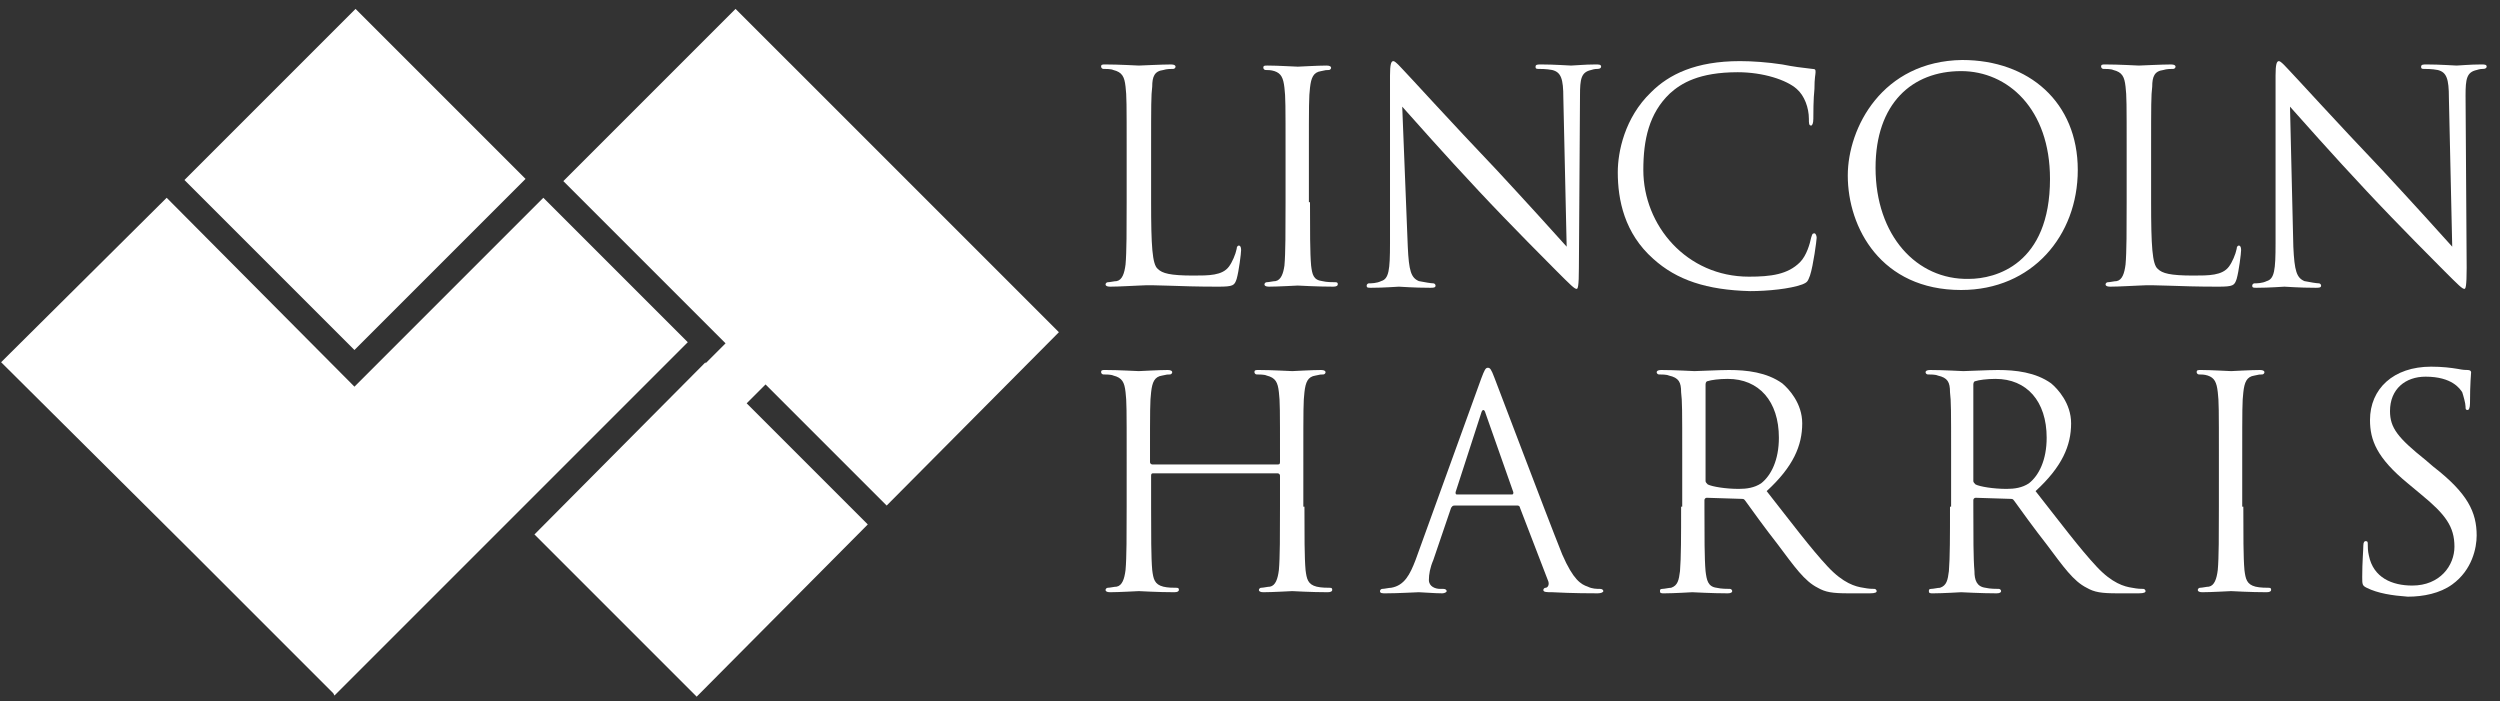
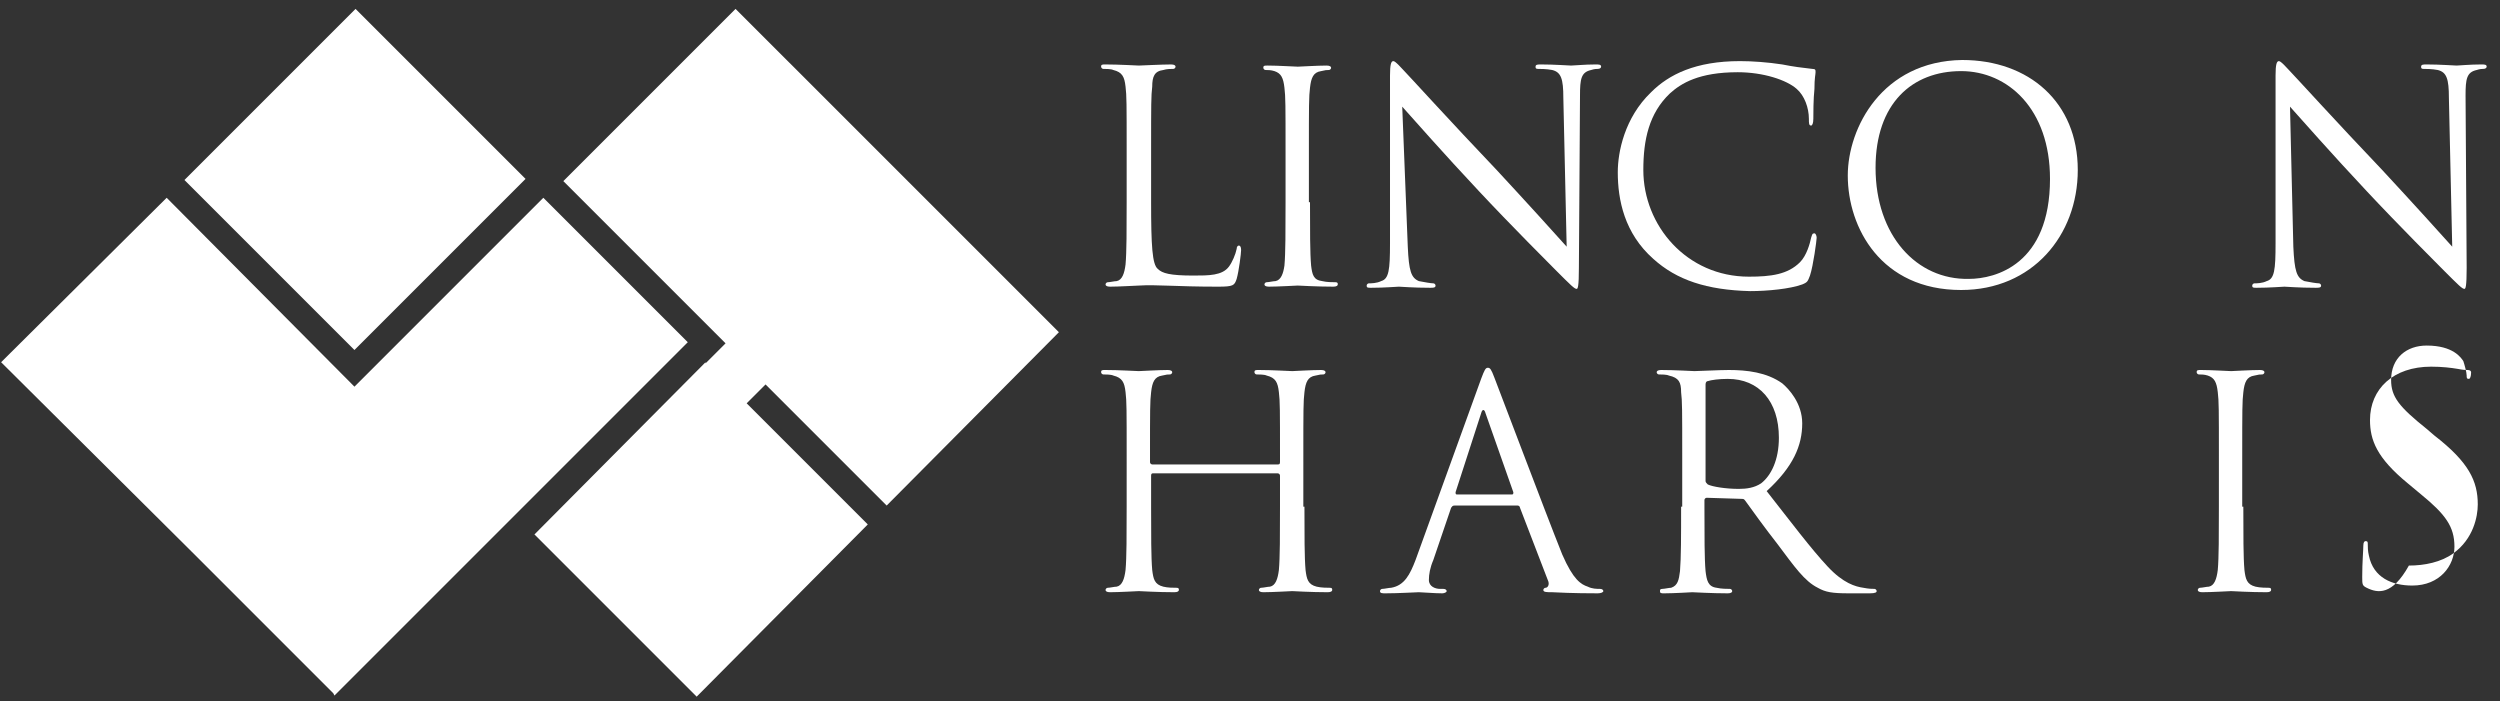
<svg xmlns="http://www.w3.org/2000/svg" id="Layer_1" x="0px" y="0px" viewBox="0 0 225 63.1" style="enable-background:new 0 0 225 63.1;" xml:space="preserve">
  <rect x="0" y="0" width="225" height="63.1" fill="#333333" stroke="none" />
  <style type="text/css"> .st0{fill:#FFFFFF;} </style>
  <path class="st0" d="M103.6,18.2c0,3.9,0.1,5.6,0.6,6c0.4,0.4,1.1,0.6,3.2,0.6c1.4,0,2.6,0,3.2-0.8c0.3-0.4,0.6-1.1,0.7-1.6 c0-0.2,0.1-0.3,0.2-0.3c0.1,0,0.2,0.1,0.2,0.4c0,0.3-0.2,1.9-0.4,2.6c-0.2,0.6-0.3,0.7-1.7,0.7c-3.8,0-5.5-0.2-7.1-0.1 c-0.2,0-1.8,0.1-2.6,0.1c-0.3,0-0.4-0.1-0.4-0.2c0-0.1,0.1-0.2,0.2-0.2c0.2,0,0.6-0.1,0.8-0.1c0.5-0.1,0.7-0.7,0.8-1.5 c0.1-1.1,0.1-3.2,0.1-5.7v-4.6c0-4.1,0-4.9-0.1-5.7c-0.1-0.9-0.3-1.3-1.1-1.5c-0.2-0.1-0.7-0.1-0.9-0.1c-0.1,0-0.2-0.1-0.2-0.2 c0-0.2,0.1-0.2,0.4-0.2c1.2,0,2.9,0.1,3,0.1c0.1,0,2.1-0.1,2.9-0.1c0.3,0,0.4,0.1,0.4,0.2c0,0.1-0.1,0.2-0.2,0.2 c-0.2,0-0.6,0-0.9,0.1c-0.8,0.1-1,0.6-1,1.5c-0.1,0.8-0.1,1.6-0.1,5.7V18.2z" />
  <path class="st0" d="M117.9,18.2c0,2.5,0,4.6,0.1,5.7c0.1,0.8,0.2,1.3,1,1.4c0.4,0.1,0.9,0.1,1.2,0.1c0.2,0,0.2,0.1,0.2,0.2 c0,0.1-0.1,0.2-0.4,0.2c-1.5,0-3.1-0.1-3.2-0.1c-0.1,0-1.8,0.1-2.6,0.1c-0.3,0-0.4-0.1-0.4-0.2c0-0.1,0.1-0.2,0.2-0.2 c0.2,0,0.6-0.1,0.8-0.1c0.5-0.1,0.7-0.7,0.8-1.4c0.1-1.1,0.1-3.2,0.1-5.7v-4.6c0-4.1,0-4.9-0.1-5.7c-0.1-0.9-0.3-1.3-0.9-1.5 c-0.3-0.1-0.6-0.1-0.8-0.1c-0.1,0-0.2-0.1-0.2-0.2c0-0.2,0.1-0.2,0.4-0.2c0.9,0,2.5,0.1,2.7,0.1c0.1,0,1.8-0.1,2.6-0.1 c0.3,0,0.4,0.1,0.4,0.2c0,0.1-0.1,0.2-0.2,0.2c-0.2,0-0.3,0-0.7,0.1c-0.7,0.1-0.9,0.6-1,1.5c-0.1,0.8-0.1,1.6-0.1,5.7V18.2z" />
  <path class="st0" d="M126.7,22.2c0.1,2.2,0.3,2.8,1,3.1c0.5,0.1,1.1,0.2,1.3,0.2c0.1,0,0.2,0.1,0.2,0.2c0,0.2-0.2,0.2-0.5,0.2 c-1.5,0-2.6-0.1-2.8-0.1c-0.2,0-1.3,0.1-2.5,0.1c-0.3,0-0.4,0-0.4-0.2c0-0.1,0.1-0.2,0.2-0.2c0.2,0,0.7,0,1.1-0.2 c0.7-0.2,0.8-1,0.8-3.4l0-15.1c0-1,0.1-1.3,0.3-1.3c0.2,0,0.7,0.6,0.9,0.8c0.4,0.4,4.3,4.7,8.4,9c2.6,2.8,5.5,6,6.3,6.9l-0.3-13.4 c0-1.7-0.2-2.3-1-2.5c-0.5-0.1-1.1-0.1-1.3-0.1c-0.2,0-0.2-0.1-0.2-0.2c0-0.2,0.2-0.2,0.5-0.2c1.2,0,2.5,0.1,2.7,0.1 c0.3,0,1.2-0.1,2.2-0.1c0.3,0,0.5,0,0.5,0.2c0,0.1-0.1,0.2-0.3,0.2c-0.1,0-0.3,0-0.6,0.1c-0.9,0.2-1,0.8-1,2.3l-0.1,15.5 c0,1.7-0.1,1.9-0.2,1.9c-0.2,0-0.5-0.3-1.9-1.7c-0.3-0.3-4.1-4.1-6.9-7.1c-3.1-3.3-6-6.6-6.9-7.6L126.7,22.2z" />
  <path class="st0" d="M148.8,23.3c-2.6-2.3-3.2-5.3-3.2-7.8c0-1.8,0.6-4.9,3-7.2c1.6-1.6,4-2.8,8-2.8c1.1,0,2.5,0.1,3.8,0.3 c1,0.2,1.8,0.3,2.7,0.4c0.3,0,0.3,0.1,0.3,0.3c0,0.2-0.1,0.5-0.1,1.5c-0.1,0.9-0.1,2.3-0.1,2.7c0,0.4-0.1,0.6-0.2,0.6 c-0.2,0-0.2-0.2-0.2-0.6c0-1-0.4-2.1-1.1-2.7c-0.9-0.8-3-1.5-5.3-1.5c-3.5,0-5.1,1-6.1,1.9c-1.9,1.8-2.4,4.2-2.4,6.9 c0,5,3.9,9.6,9.5,9.6c2,0,3.5-0.2,4.6-1.3c0.6-0.6,0.9-1.7,1-2.2c0.1-0.3,0.1-0.4,0.3-0.4c0.1,0,0.2,0.2,0.2,0.4 c0,0.2-0.3,2.5-0.6,3.4c-0.2,0.5-0.2,0.6-0.7,0.8c-1.1,0.4-3.1,0.6-4.7,0.6C153.6,26.1,150.9,25.2,148.8,23.3z" />
  <path class="st0" d="M168.8,15.1c0-5.8,3.3-8.7,7.7-8.7c4.2,0,8,3.4,8,9.7c0,7.7-4.9,9-7.3,9C172.5,25.2,168.8,21.2,168.8,15.1z M166.3,15.8c0,4.7,3,10.3,10.2,10.3c6.4,0,10.5-4.9,10.5-10.8c0-6.1-4.4-9.9-10.4-9.9C169.4,5.5,166.3,11.5,166.3,15.8z" />
-   <path class="st0" d="M193.6,18.2c0,3.9,0.1,5.6,0.6,6c0.4,0.4,1.1,0.6,3.2,0.6c1.4,0,2.6,0,3.2-0.8c0.3-0.4,0.6-1.1,0.7-1.6 c0-0.2,0.1-0.3,0.2-0.3c0.1,0,0.2,0.1,0.2,0.4c0,0.3-0.2,1.9-0.4,2.6c-0.2,0.6-0.3,0.7-1.7,0.7c-3.8,0-5.5-0.2-7.1-0.1 c-0.2,0-1.8,0.1-2.6,0.1c-0.3,0-0.4-0.1-0.4-0.2c0-0.1,0.1-0.2,0.2-0.2c0.2,0,0.6-0.1,0.8-0.1c0.5-0.1,0.7-0.7,0.8-1.5 c0.1-1.1,0.1-3.2,0.1-5.7v-4.6c0-4.1,0-4.9-0.1-5.7c-0.1-0.9-0.3-1.3-1.1-1.5c-0.2-0.1-0.7-0.1-0.9-0.1c-0.1,0-0.2-0.1-0.2-0.2 c0-0.2,0.1-0.2,0.4-0.2c1.2,0,2.9,0.1,3,0.1c0.1,0,2.1-0.1,2.9-0.1c0.3,0,0.4,0.1,0.4,0.2c0,0.1-0.1,0.2-0.2,0.2 c-0.2,0-0.6,0-0.9,0.1c-0.8,0.1-1,0.6-1,1.5c-0.1,0.8-0.1,1.6-0.1,5.7V18.2z" />
  <path class="st0" d="M206.4,22.2c0.1,2.2,0.3,2.8,1,3.1c0.5,0.1,1.1,0.2,1.3,0.2c0.1,0,0.2,0.1,0.2,0.2c0,0.2-0.2,0.2-0.5,0.2 c-1.5,0-2.6-0.1-2.8-0.1c-0.2,0-1.3,0.1-2.5,0.1c-0.3,0-0.4,0-0.4-0.2c0-0.1,0.1-0.2,0.2-0.2c0.2,0,0.7,0,1.1-0.2 c0.7-0.2,0.8-1,0.8-3.4l0-15.1c0-1,0.1-1.3,0.3-1.3c0.2,0,0.7,0.6,0.9,0.8c0.4,0.4,4.3,4.7,8.4,9c2.6,2.8,5.5,6,6.3,6.9l-0.3-13.4 c0-1.7-0.2-2.3-1-2.5c-0.5-0.1-1.1-0.1-1.3-0.1c-0.2,0-0.2-0.1-0.2-0.2c0-0.2,0.2-0.2,0.5-0.2c1.2,0,2.5,0.1,2.7,0.1 s1.2-0.1,2.2-0.1c0.3,0,0.5,0,0.5,0.2c0,0.1-0.1,0.2-0.3,0.2c-0.1,0-0.3,0-0.6,0.1c-0.9,0.2-1,0.8-1,2.3L222,24.1 c0,1.7-0.1,1.9-0.2,1.9c-0.2,0-0.5-0.3-1.9-1.7c-0.3-0.3-4.1-4.1-6.9-7.1c-3.1-3.3-6-6.6-6.9-7.6L206.4,22.2z" />
  <path class="st0" d="M117.4,45.6c0,2.5,0,4.6,0.1,5.7c0.1,0.8,0.2,1.3,1,1.5c0.4,0.1,1,0.1,1.2,0.1c0.2,0,0.2,0.1,0.2,0.2 c0,0.1-0.1,0.2-0.4,0.2c-1.5,0-3.1-0.1-3.2-0.1c-0.1,0-1.8,0.1-2.6,0.1c-0.3,0-0.4-0.1-0.4-0.2c0-0.1,0.1-0.2,0.2-0.2 c0.2,0,0.6-0.1,0.8-0.1c0.5-0.1,0.7-0.7,0.8-1.5c0.1-1.1,0.1-3.2,0.1-5.7v-2.8c0-0.1-0.1-0.2-0.2-0.2h-11.2c-0.1,0-0.2,0-0.2,0.2 v2.8c0,2.5,0,4.6,0.1,5.7c0.1,0.8,0.2,1.3,1,1.5c0.4,0.1,0.9,0.1,1.2,0.1c0.2,0,0.2,0.1,0.2,0.2c0,0.1-0.1,0.2-0.4,0.2 c-1.5,0-3.1-0.1-3.2-0.1c-0.1,0-1.8,0.1-2.6,0.1c-0.3,0-0.4-0.1-0.4-0.2c0-0.1,0.1-0.2,0.2-0.2c0.2,0,0.6-0.1,0.8-0.1 c0.5-0.1,0.7-0.7,0.8-1.5c0.1-1.1,0.1-3.2,0.1-5.7V41c0-4.1,0-4.9-0.1-5.7c-0.1-0.9-0.3-1.3-1.1-1.5c-0.2-0.1-0.7-0.1-0.9-0.1 c-0.1,0-0.2-0.1-0.2-0.2c0-0.2,0.1-0.2,0.4-0.2c1.2,0,2.8,0.1,3,0.1c0.1,0,1.8-0.1,2.6-0.1c0.3,0,0.4,0.1,0.4,0.2 c0,0.1-0.1,0.2-0.2,0.2c-0.2,0-0.3,0-0.7,0.1c-0.7,0.1-0.9,0.6-1,1.5c-0.1,0.8-0.1,1.6-0.1,5.7v0.6c0,0.1,0.1,0.2,0.2,0.2H115 c0.1,0,0.2,0,0.2-0.2V41c0-4.1,0-4.9-0.1-5.7c-0.1-0.9-0.3-1.3-1.1-1.5c-0.2-0.1-0.7-0.1-0.9-0.1c-0.1,0-0.2-0.1-0.2-0.2 c0-0.2,0.1-0.2,0.4-0.2c1.2,0,2.8,0.1,3,0.1c0.1,0,1.8-0.1,2.6-0.1c0.3,0,0.4,0.1,0.4,0.2c0,0.1-0.1,0.2-0.2,0.2 c-0.2,0-0.3,0-0.7,0.1c-0.7,0.1-0.9,0.6-1,1.5c-0.1,0.8-0.1,1.6-0.1,5.7V45.6z" />
  <path class="st0" d="M131.1,44.5c-0.1,0-0.1-0.1-0.1-0.2l2.3-7.1c0.1-0.4,0.3-0.4,0.4,0l2.5,7.1c0,0.1,0,0.2-0.1,0.2H131.1z M127.4,50.4c-0.5,1.3-1,2.3-2.2,2.5c-0.2,0-0.6,0.1-0.8,0.1c-0.1,0-0.2,0.1-0.2,0.2c0,0.2,0.2,0.2,0.5,0.2c1.2,0,2.7-0.1,3-0.1 c0.3,0,1.4,0.1,2.1,0.1c0.2,0,0.4-0.1,0.4-0.2c0-0.1-0.1-0.2-0.3-0.2h-0.3c-0.4,0-1-0.2-1-0.8c0-0.5,0.1-1.1,0.4-1.8l1.6-4.7 c0.1-0.1,0.1-0.2,0.3-0.2h5.7c0.1,0,0.2,0.1,0.2,0.2l2.5,6.5c0.2,0.4,0,0.7-0.2,0.7c-0.1,0-0.2,0.1-0.2,0.2c0,0.2,0.3,0.2,0.8,0.2 c1.8,0.1,3.7,0.1,4.1,0.1c0.3,0,0.5-0.1,0.5-0.2c0-0.1-0.1-0.2-0.3-0.2c-0.3,0-0.7,0-1.1-0.2c-0.6-0.2-1.3-0.6-2.3-2.9 c-1.6-4-5.7-14.9-6.1-15.9c-0.3-0.8-0.4-0.9-0.6-0.9c-0.2,0-0.3,0.2-0.6,1L127.4,50.4z" />
  <path class="st0" d="M153.5,34.6c0-0.2,0.1-0.3,0.2-0.3c0.3-0.1,1-0.2,1.8-0.2c2.8,0,4.6,2,4.6,5.3c0,2-0.7,3.4-1.6,4.1 c-0.6,0.4-1.3,0.5-2,0.5c-1.2,0-2.4-0.2-2.8-0.4c-0.1-0.1-0.2-0.2-0.2-0.3V34.6z M151.3,45.6c0,2.6,0,4.6-0.1,5.8 c-0.1,0.8-0.2,1.3-0.8,1.5c-0.2,0-0.6,0.1-0.8,0.1c-0.2,0-0.2,0.1-0.2,0.2c0,0.2,0.1,0.2,0.4,0.2c0.8,0,2.5-0.1,2.5-0.1 c0.1,0,1.8,0.1,3.2,0.1c0.3,0,0.4-0.1,0.4-0.2c0-0.1-0.1-0.2-0.2-0.2c-0.2,0-0.8,0-1.2-0.1c-0.8-0.1-0.9-0.7-1-1.5 c-0.1-1.1-0.1-3.2-0.1-5.7V45c0-0.1,0.1-0.2,0.2-0.2l3.2,0.1c0.2,0,0.2,0.1,0.3,0.2c0.5,0.7,1.8,2.5,2.9,3.9c1.5,2,2.4,3.3,3.6,3.9 c0.7,0.4,1.3,0.5,2.8,0.5h1.9c0.5,0,0.6-0.1,0.6-0.2c0-0.1-0.1-0.2-0.2-0.2c-0.2,0-0.5,0-1-0.1c-0.7-0.1-1.8-0.4-3.2-1.9 c-1.5-1.6-3.3-4-5.5-6.8c2.4-2.2,3.2-4.1,3.2-6.1c0-1.8-1.2-3.1-1.8-3.6c-1.4-1-3.2-1.2-4.8-1.2c-0.8,0-2.8,0.1-3.1,0.1 c-0.1,0-1.8-0.1-3-0.1c-0.3,0-0.4,0.1-0.4,0.2c0,0.1,0.1,0.2,0.2,0.2c0.2,0,0.7,0,0.9,0.1c0.9,0.2,1.1,0.6,1.1,1.5 c0.1,0.8,0.1,1.6,0.1,5.7V45.6z" />
-   <path class="st0" d="M177.6,34.6c0-0.2,0.1-0.3,0.2-0.3c0.3-0.1,1-0.2,1.8-0.2c2.8,0,4.6,2,4.6,5.3c0,2-0.7,3.4-1.6,4.1 c-0.6,0.4-1.3,0.5-2,0.5c-1.2,0-2.4-0.2-2.8-0.4c-0.1-0.1-0.2-0.2-0.2-0.3V34.6z M175.5,45.6c0,2.6,0,4.6-0.1,5.8 c-0.1,0.8-0.2,1.3-0.8,1.5c-0.2,0-0.6,0.1-0.8,0.1c-0.2,0-0.2,0.1-0.2,0.2c0,0.2,0.1,0.2,0.4,0.2c0.8,0,2.5-0.1,2.5-0.1 c0.1,0,1.8,0.1,3.2,0.1c0.3,0,0.4-0.1,0.4-0.2c0-0.1-0.1-0.2-0.2-0.2c-0.2,0-0.8,0-1.2-0.1c-0.8-0.1-1-0.7-1-1.5 c-0.1-1.1-0.1-3.2-0.1-5.7V45c0-0.1,0.1-0.2,0.2-0.2l3.2,0.1c0.2,0,0.2,0.1,0.3,0.2c0.5,0.7,1.8,2.5,2.9,3.9c1.5,2,2.4,3.3,3.6,3.9 c0.7,0.4,1.3,0.5,2.8,0.5h1.9c0.5,0,0.6-0.1,0.6-0.2c0-0.1-0.1-0.2-0.2-0.2c-0.2,0-0.5,0-1-0.1c-0.7-0.1-1.8-0.4-3.2-1.9 c-1.5-1.6-3.3-4-5.5-6.8c2.4-2.2,3.2-4.1,3.2-6.1c0-1.8-1.2-3.1-1.8-3.6c-1.4-1-3.2-1.2-4.8-1.2c-0.8,0-2.8,0.1-3.1,0.1 c-0.1,0-1.8-0.1-3-0.1c-0.3,0-0.4,0.1-0.4,0.2c0,0.1,0.1,0.2,0.2,0.2c0.2,0,0.7,0,0.9,0.1c0.9,0.2,1.1,0.6,1.1,1.5 c0.1,0.8,0.1,1.6,0.1,5.7V45.6z" />
  <path class="st0" d="M201.9,45.6c0,2.5,0,4.6,0.1,5.7c0.1,0.8,0.2,1.3,1,1.5c0.4,0.1,1,0.1,1.2,0.1c0.2,0,0.2,0.1,0.2,0.2 c0,0.1-0.1,0.2-0.4,0.2c-1.5,0-3.1-0.1-3.2-0.1c-0.1,0-1.8,0.1-2.6,0.1c-0.3,0-0.4-0.1-0.4-0.2c0-0.1,0.1-0.2,0.2-0.2 c0.2,0,0.6-0.1,0.8-0.1c0.5-0.1,0.7-0.7,0.8-1.5c0.1-1.1,0.1-3.2,0.1-5.7V41c0-4.1,0-4.9-0.1-5.7c-0.1-0.9-0.3-1.3-0.9-1.5 c-0.3-0.1-0.6-0.1-0.8-0.1c-0.1,0-0.2-0.1-0.2-0.2c0-0.2,0.1-0.2,0.4-0.2c0.9,0,2.5,0.1,2.7,0.1c0.1,0,1.8-0.1,2.6-0.1 c0.3,0,0.4,0.1,0.4,0.2c0,0.1-0.1,0.2-0.2,0.2c-0.2,0-0.3,0-0.7,0.1c-0.7,0.1-0.9,0.6-1,1.5c-0.1,0.8-0.1,1.6-0.1,5.7V45.6z" />
-   <path class="st0" d="M213,52.9c-0.4-0.2-0.4-0.3-0.4-1c0-1.3,0.1-2.4,0.1-2.8c0-0.3,0.1-0.4,0.2-0.4c0.2,0,0.2,0.1,0.2,0.3 c0,0.2,0,0.6,0.1,1c0.4,2,2.1,2.7,3.9,2.7c2.5,0,3.8-1.8,3.8-3.5c0-1.8-0.8-2.9-3-4.7l-1.2-1c-2.8-2.3-3.4-3.9-3.4-5.7 c0-2.8,2.1-4.8,5.5-4.8c1,0,1.8,0.1,2.4,0.2c0.5,0.1,0.7,0.1,0.9,0.1s0.3,0.1,0.3,0.2c0,0.1-0.1,1-0.1,2.8c0,0.4-0.1,0.6-0.2,0.6 c-0.2,0-0.2-0.1-0.2-0.3c0-0.3-0.2-1-0.3-1.3c-0.2-0.3-0.9-1.4-3.3-1.4c-1.8,0-3.2,1.1-3.2,3.1c0,1.5,0.7,2.4,3.2,4.4l0.7,0.6 c3.1,2.4,3.9,4.1,3.9,6.2c0,1.1-0.4,3.1-2.2,4.4c-1.1,0.8-2.6,1.1-4,1.1C215.3,53.6,214,53.4,213,52.9z" />
+   <path class="st0" d="M213,52.9c-0.4-0.2-0.4-0.3-0.4-1c0-1.3,0.1-2.4,0.1-2.8c0-0.3,0.1-0.4,0.2-0.4c0.2,0,0.2,0.1,0.2,0.3 c0,0.2,0,0.6,0.1,1c0.4,2,2.1,2.7,3.9,2.7c2.5,0,3.8-1.8,3.8-3.5c0-1.8-0.8-2.9-3-4.7l-1.2-1c-2.8-2.3-3.4-3.9-3.4-5.7 c0-2.8,2.1-4.8,5.5-4.8c1,0,1.8,0.1,2.4,0.2c0.5,0.1,0.7,0.1,0.9,0.1s0.3,0.1,0.3,0.2c0,0.4-0.1,0.6-0.2,0.6 c-0.2,0-0.2-0.1-0.2-0.3c0-0.3-0.2-1-0.3-1.3c-0.2-0.3-0.9-1.4-3.3-1.4c-1.8,0-3.2,1.1-3.2,3.1c0,1.5,0.7,2.4,3.2,4.4l0.7,0.6 c3.1,2.4,3.9,4.1,3.9,6.2c0,1.1-0.4,3.1-2.2,4.4c-1.1,0.8-2.6,1.1-4,1.1C215.3,53.6,214,53.4,213,52.9z" />
  <g>
    <g>
      <polygon class="st0" points="47.3,16.1 31.9,31.5 16.6,16.2 32,0.8 " />
    </g>
    <polygon class="st0" points="61.9,30.8 48.9,17.8 31.9,34.8 15,17.8 0.1,32.6 17.2,49.6 17.2,49.6 25.9,58.3 30,62.4 30,62.4 30.1,62.6 " />
    <polygon class="st0" points="79.8,45.5 95.3,29.9 66.2,0.8 50.7,16.3 65.3,30.9 63.5,32.7 63.5,32.6 48.1,48.1 62.7,62.7 78.1,47.2 67.2,36.3 68.9,34.6 " />
  </g>
</svg>